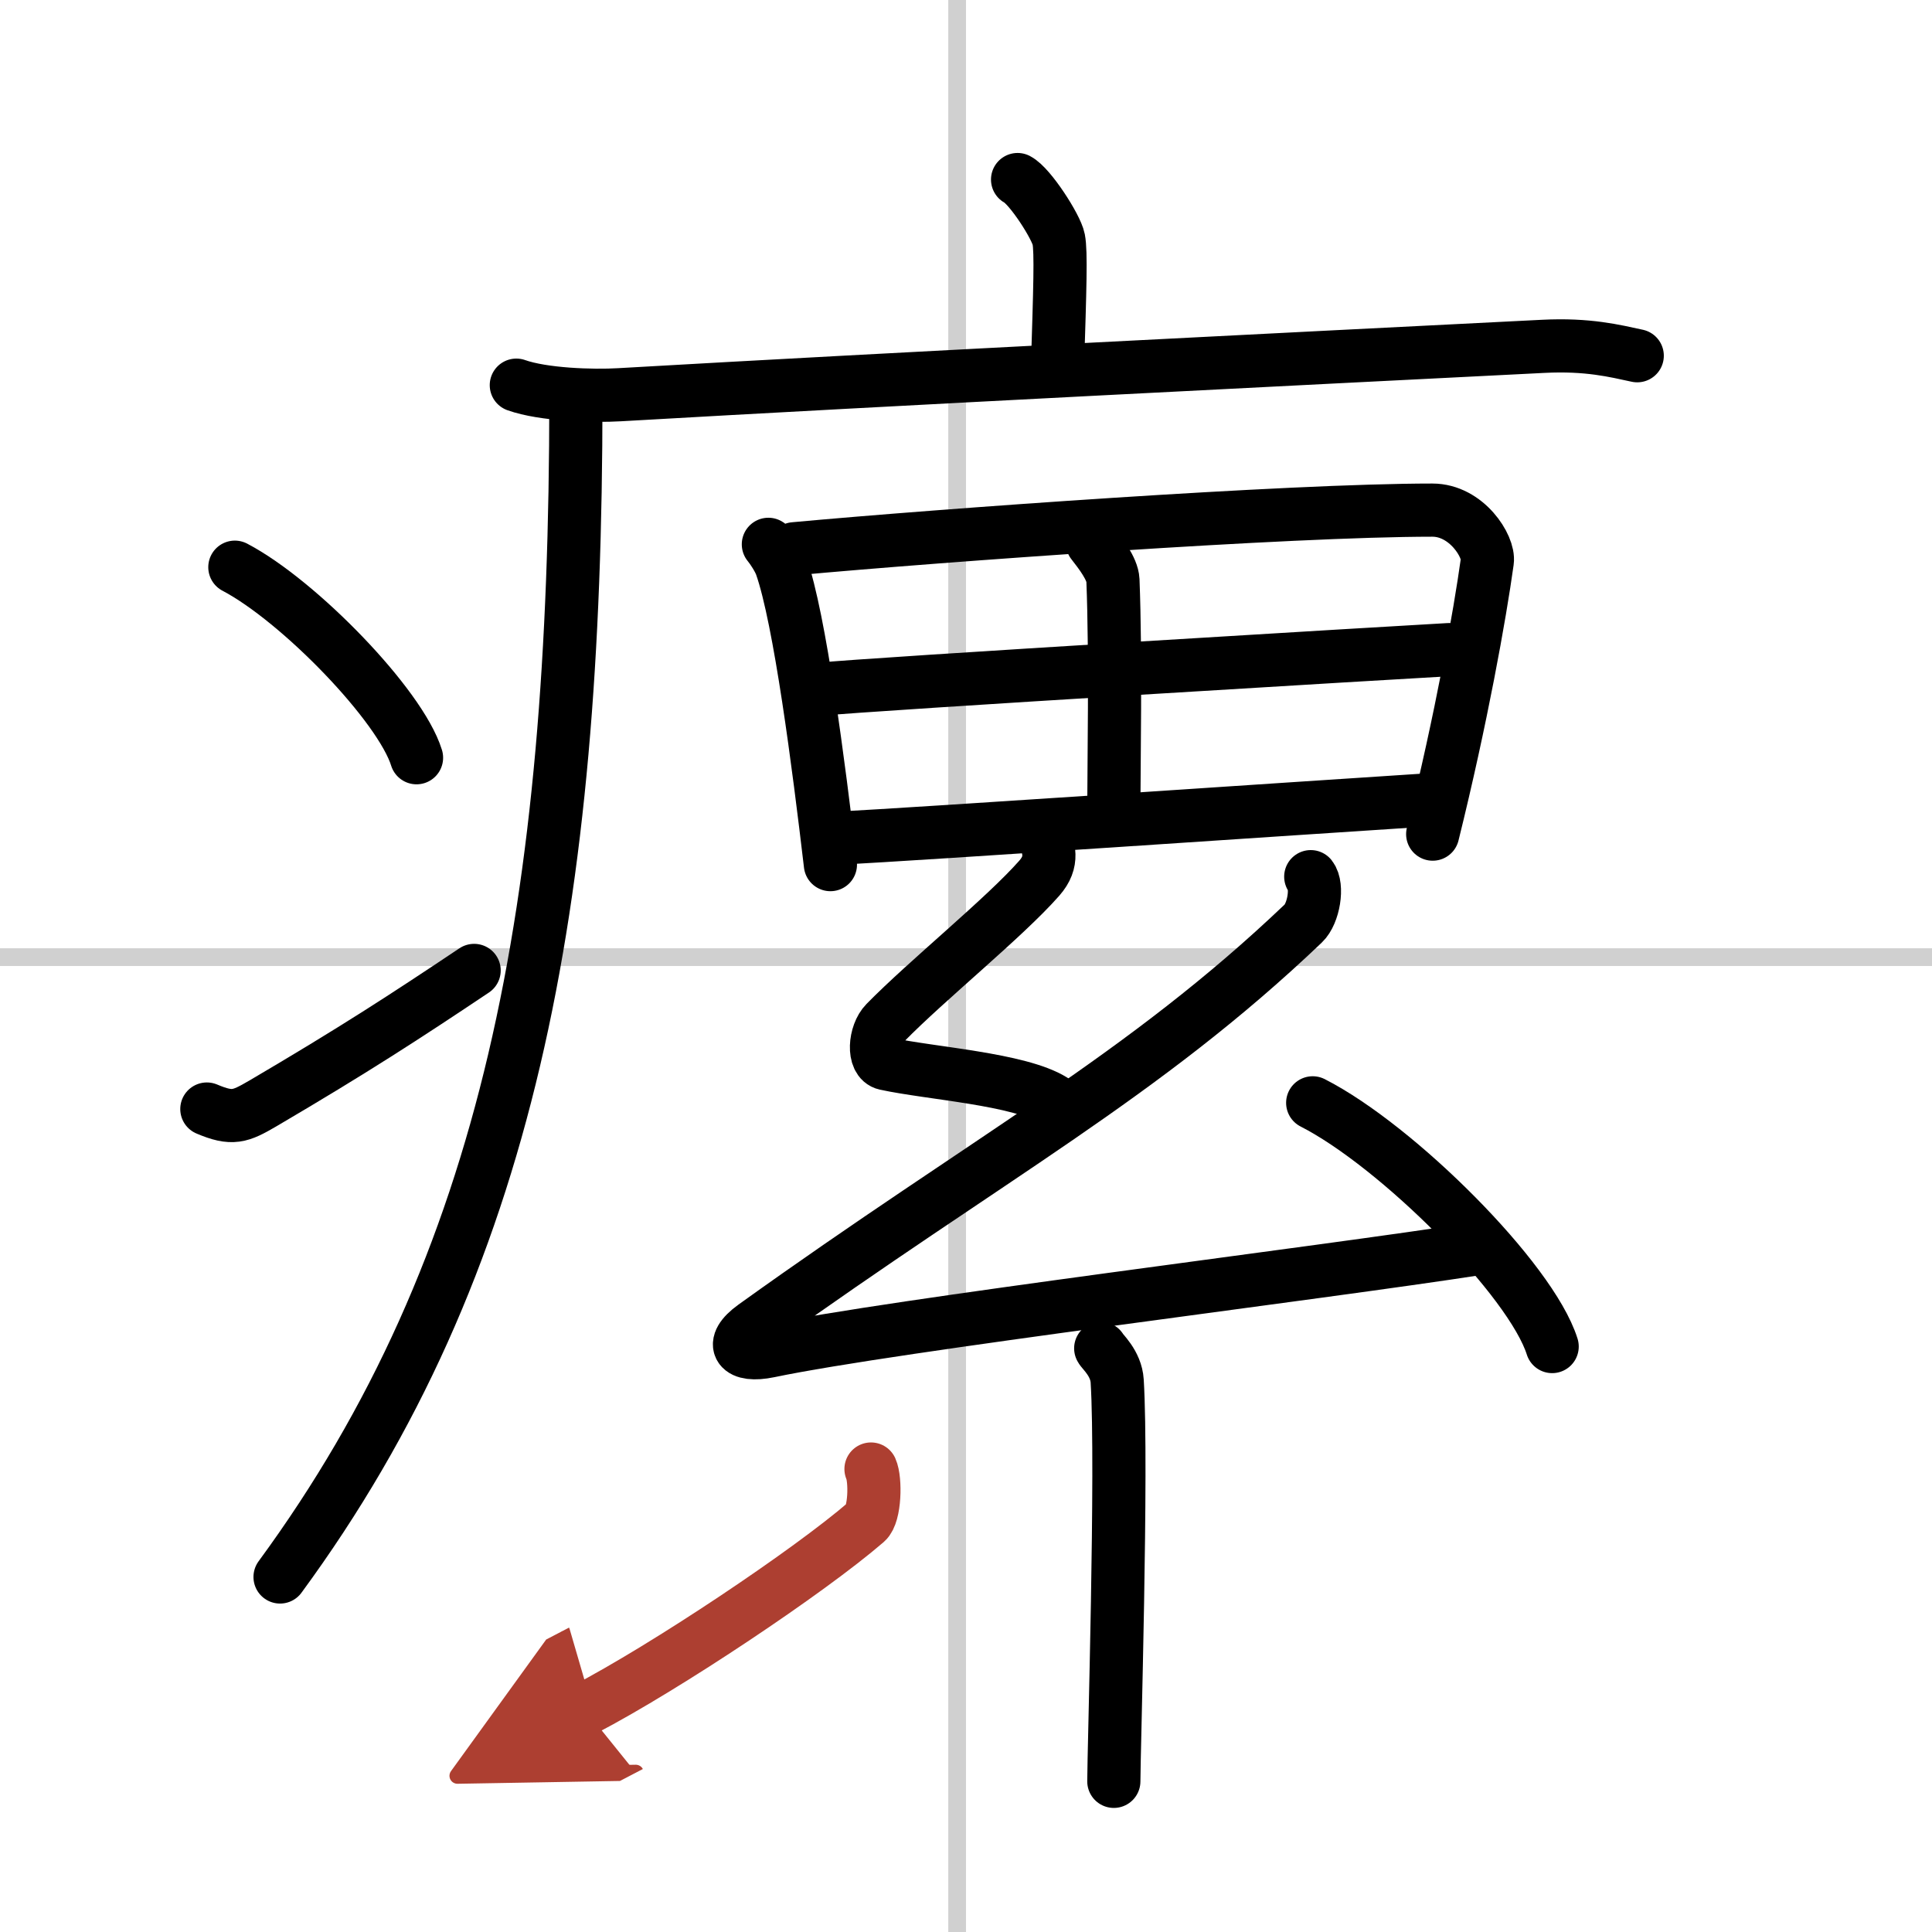
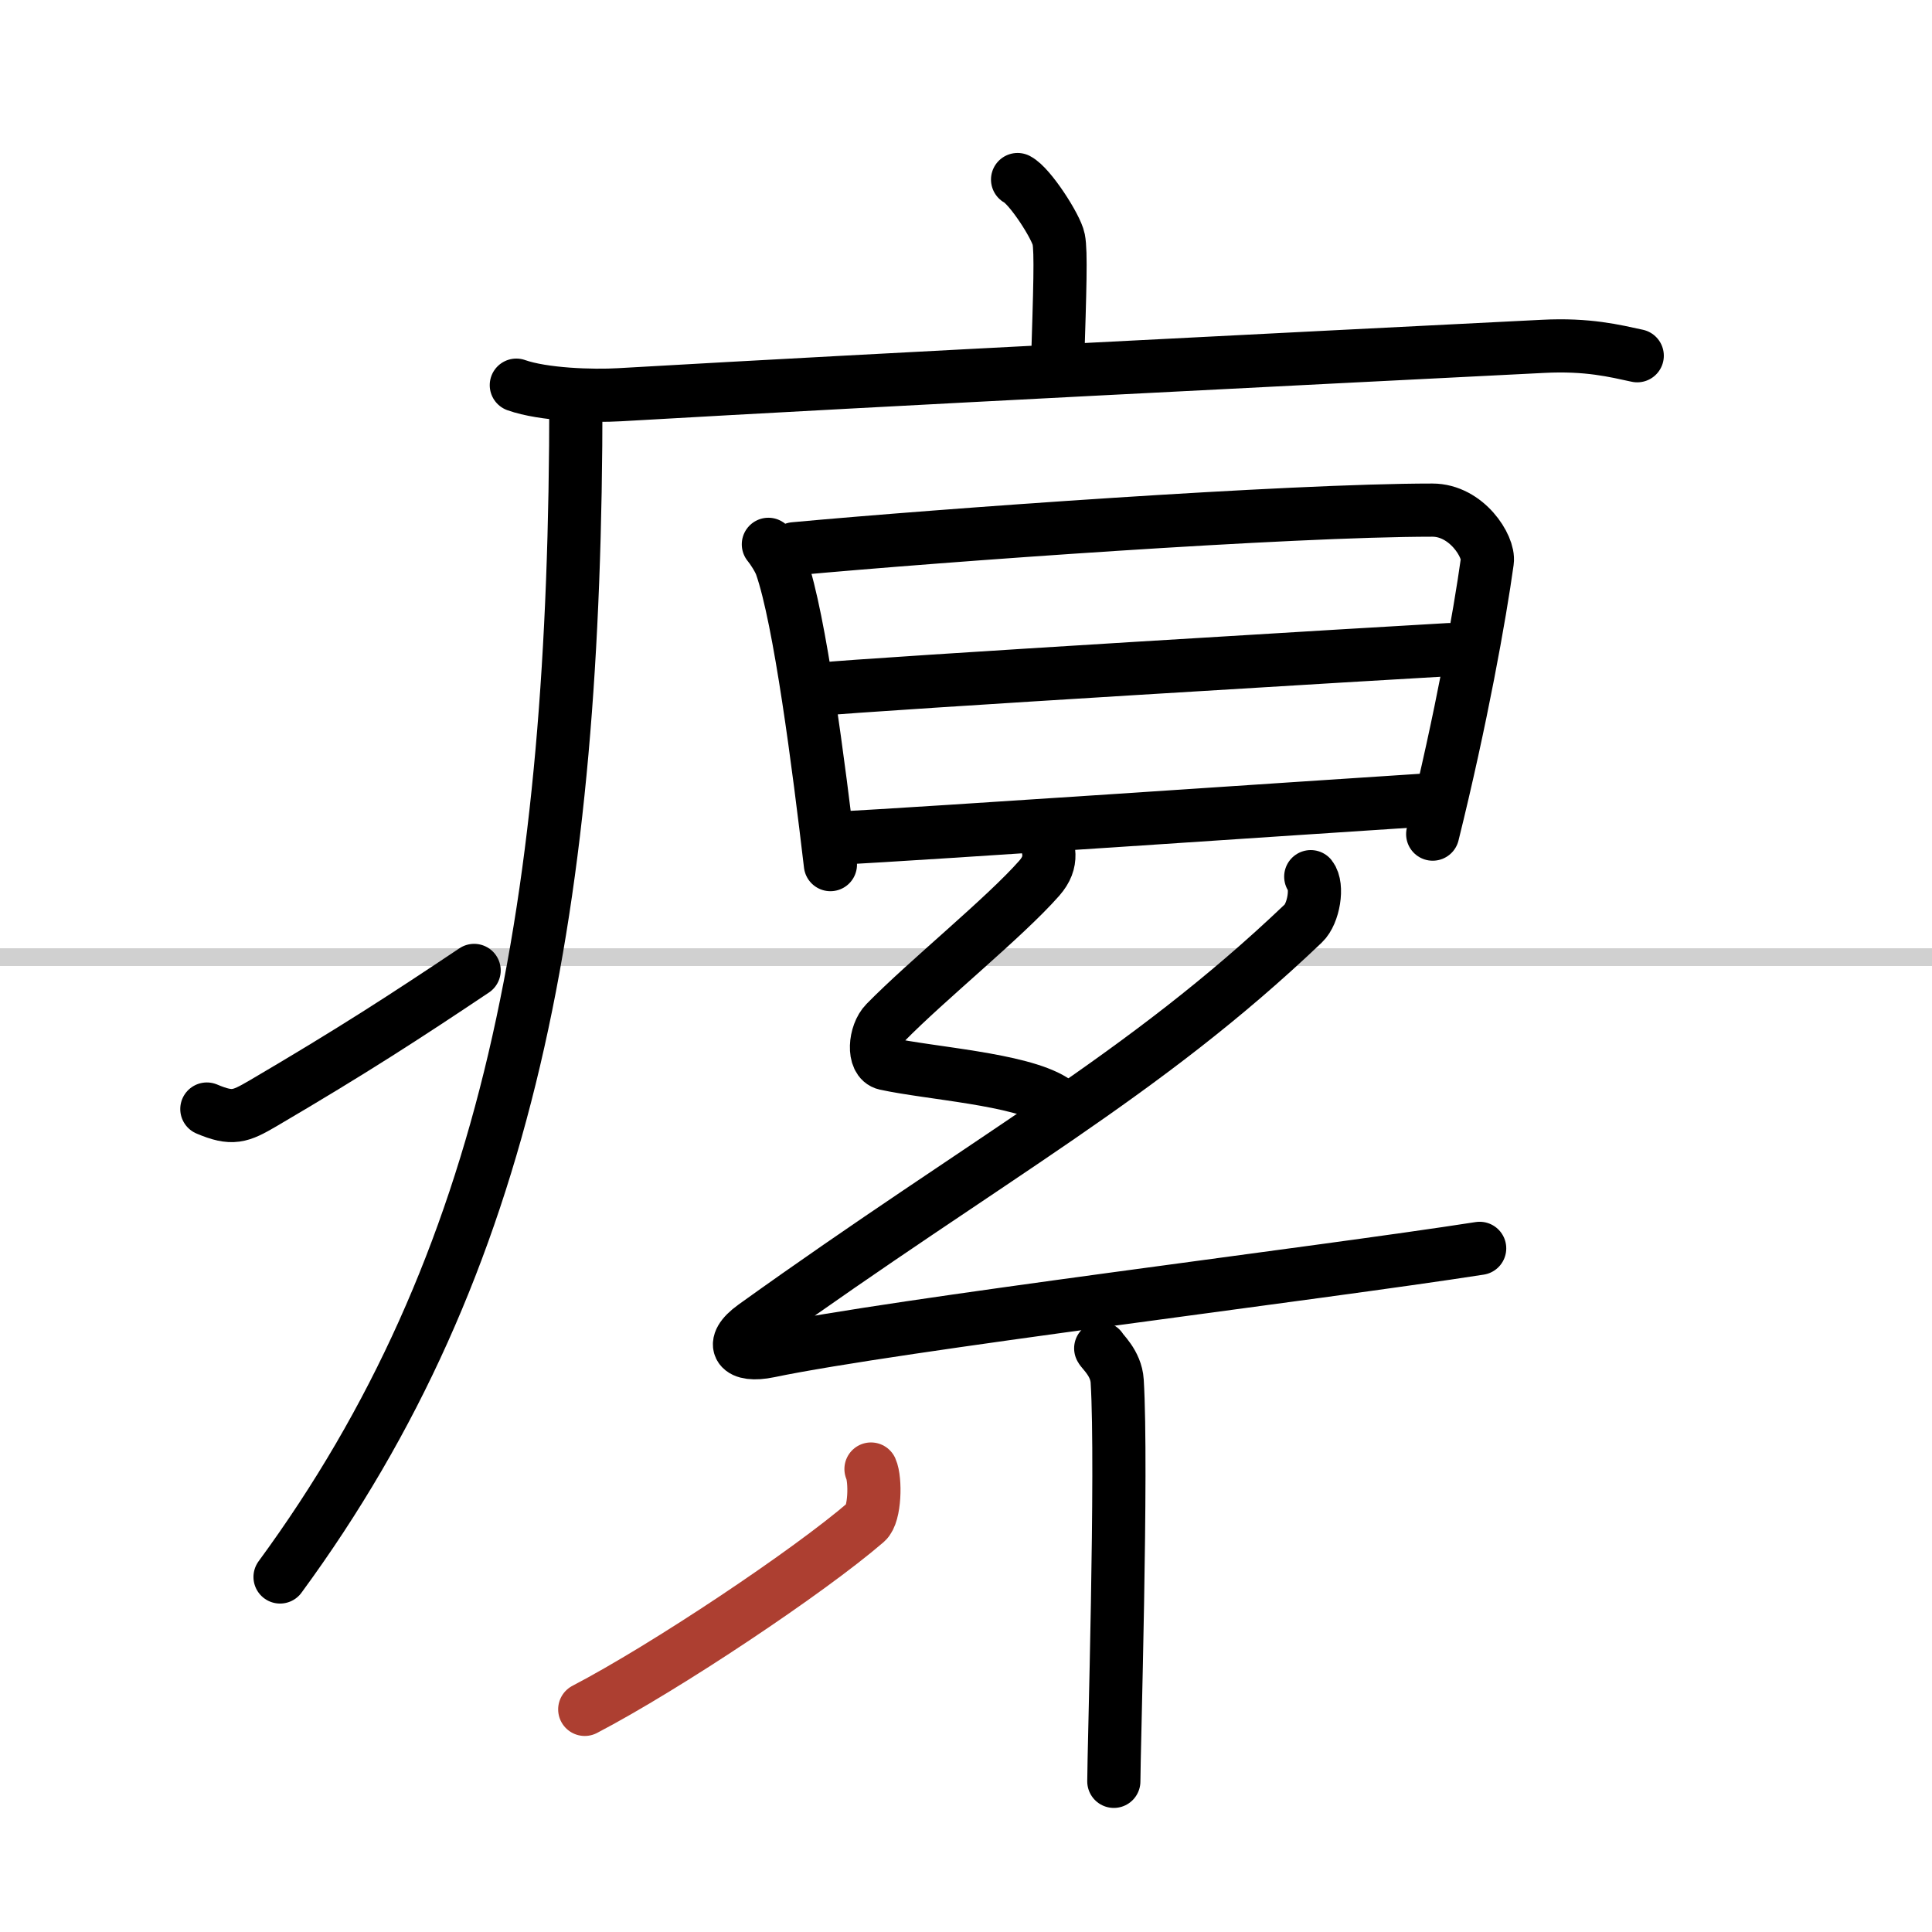
<svg xmlns="http://www.w3.org/2000/svg" width="400" height="400" viewBox="0 0 109 109">
  <defs>
    <marker id="a" markerWidth="4" orient="auto" refX="1" refY="5" viewBox="0 0 10 10">
-       <polyline points="0 0 10 5 0 10 1 5" fill="#ad3f31" stroke="#ad3f31" />
-     </marker>
+       </marker>
  </defs>
  <g fill="none" stroke="#000" stroke-linecap="round" stroke-linejoin="round" stroke-width="3">
    <rect width="100%" height="100%" fill="#fff" stroke="#fff" />
-     <line x1="54" x2="54" y2="109" stroke="#d0d0d0" stroke-width="1" />
    <line x2="109" y1="54" y2="54" stroke="#d0d0d0" stroke-width="1" />
    <path d="m57.41 10.13c0.7 0.36 2.18 2.66 2.32 3.37s0.07 2.8-0.07 7.24" />
    <path d="m29.13 21.73c1.52 0.54 4.3 0.63 5.82 0.54 15.8-0.91 38.05-2.02 52.11-2.73 2.53-0.13 4.05 0.26 5.31 0.53" />
    <path d="m32.49 22.5c0 28.5-3.72 48.8-16.69 66.47" />
-     <path d="m13.25 32c3.62 1.9 9.34 7.8 10.25 10.75" />
    <path d="m11.67 62.57c1.44 0.61 1.88 0.43 3.15-0.31 5.11-3 8.06-4.92 11.93-7.51" />
    <path d="m43.35 30.71c0.24 0.29 0.59 0.84 0.72 1.2 1.06 3.01 2.12 11.26 2.78 16.87" />
    <path d="m44.81 30.96c8.25-0.76 27.91-2.18 36-2.18 1.94 0 3.22 2.06 3.1 2.89-0.42 3.03-1.47 8.9-3.08 15.39" />
-     <path d="m61.63 30.63c0.43 0.55 1.13 1.45 1.16 2.1 0.17 4.29 0.05 10.7 0.05 12.96" />
    <path d="m46.2 38.89c2.69-0.29 33.34-2.12 35.56-2.24" />
    <path d="m46.94 47.31c5.94-0.32 25.69-1.67 33.9-2.2" />
    <path d="m58.82 46.91c0.37 0.93 0.64 1.69-0.18 2.63-1.95 2.22-6.34 5.76-8.68 8.15-0.62 0.63-0.74 2.16 0 2.32 2.53 0.55 7.53 0.86 9.46 2.06" />
    <path d="m73.95 49.46c0.42 0.53 0.17 2.08-0.42 2.64-9.04 8.62-17.56 13.08-30.99 22.72-1.46 1.05-0.84 1.76 0.84 1.41 7.03-1.47 31.06-4.39 40.1-5.8" />
-     <path d="m74.06 62.22c4.77 2.43 12.32 9.97 13.51 13.75" />
    <path d="m62.1 76.07c0.06 0.16 0.87 0.83 0.93 1.85 0.3 4.89-0.19 20.92-0.19 22.58" />
    <path d="m49.14 82.88c0.27 0.6 0.23 2.56-0.27 2.99-3.23 2.79-11.3 8.18-15.88 10.57" marker-end="url(#a)" stroke="#ad3f31" />
  </g>
</svg>